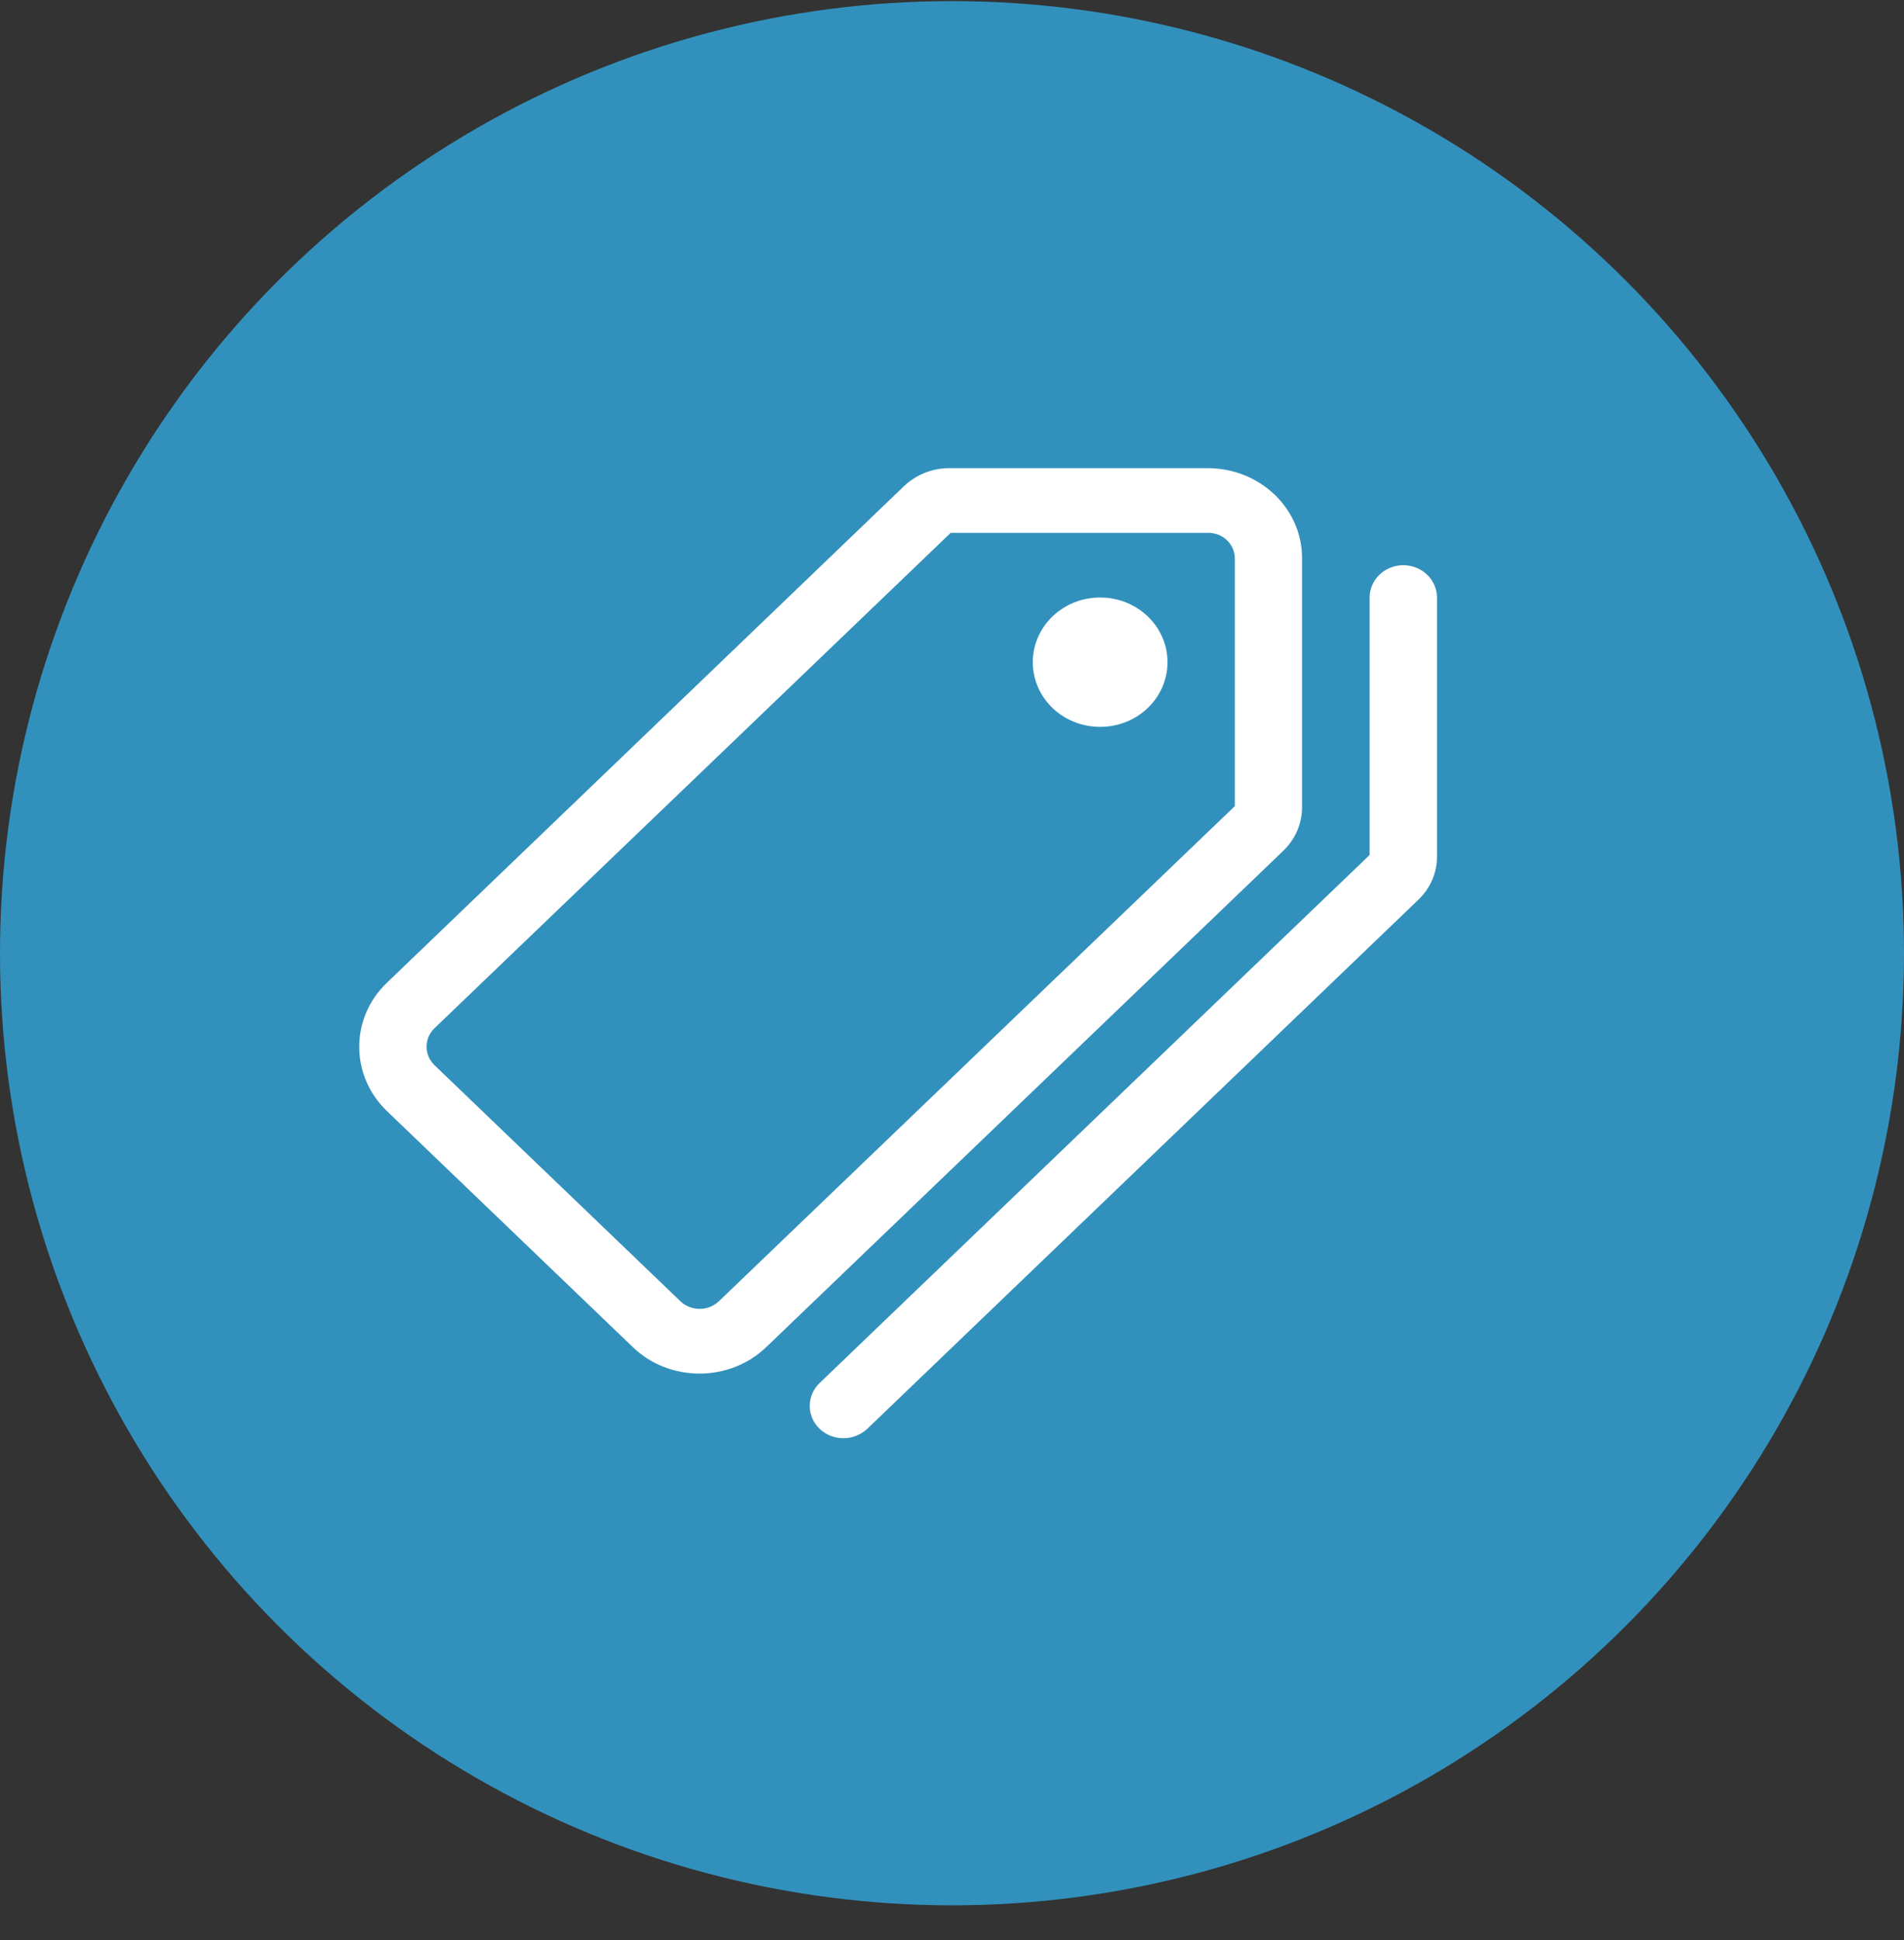
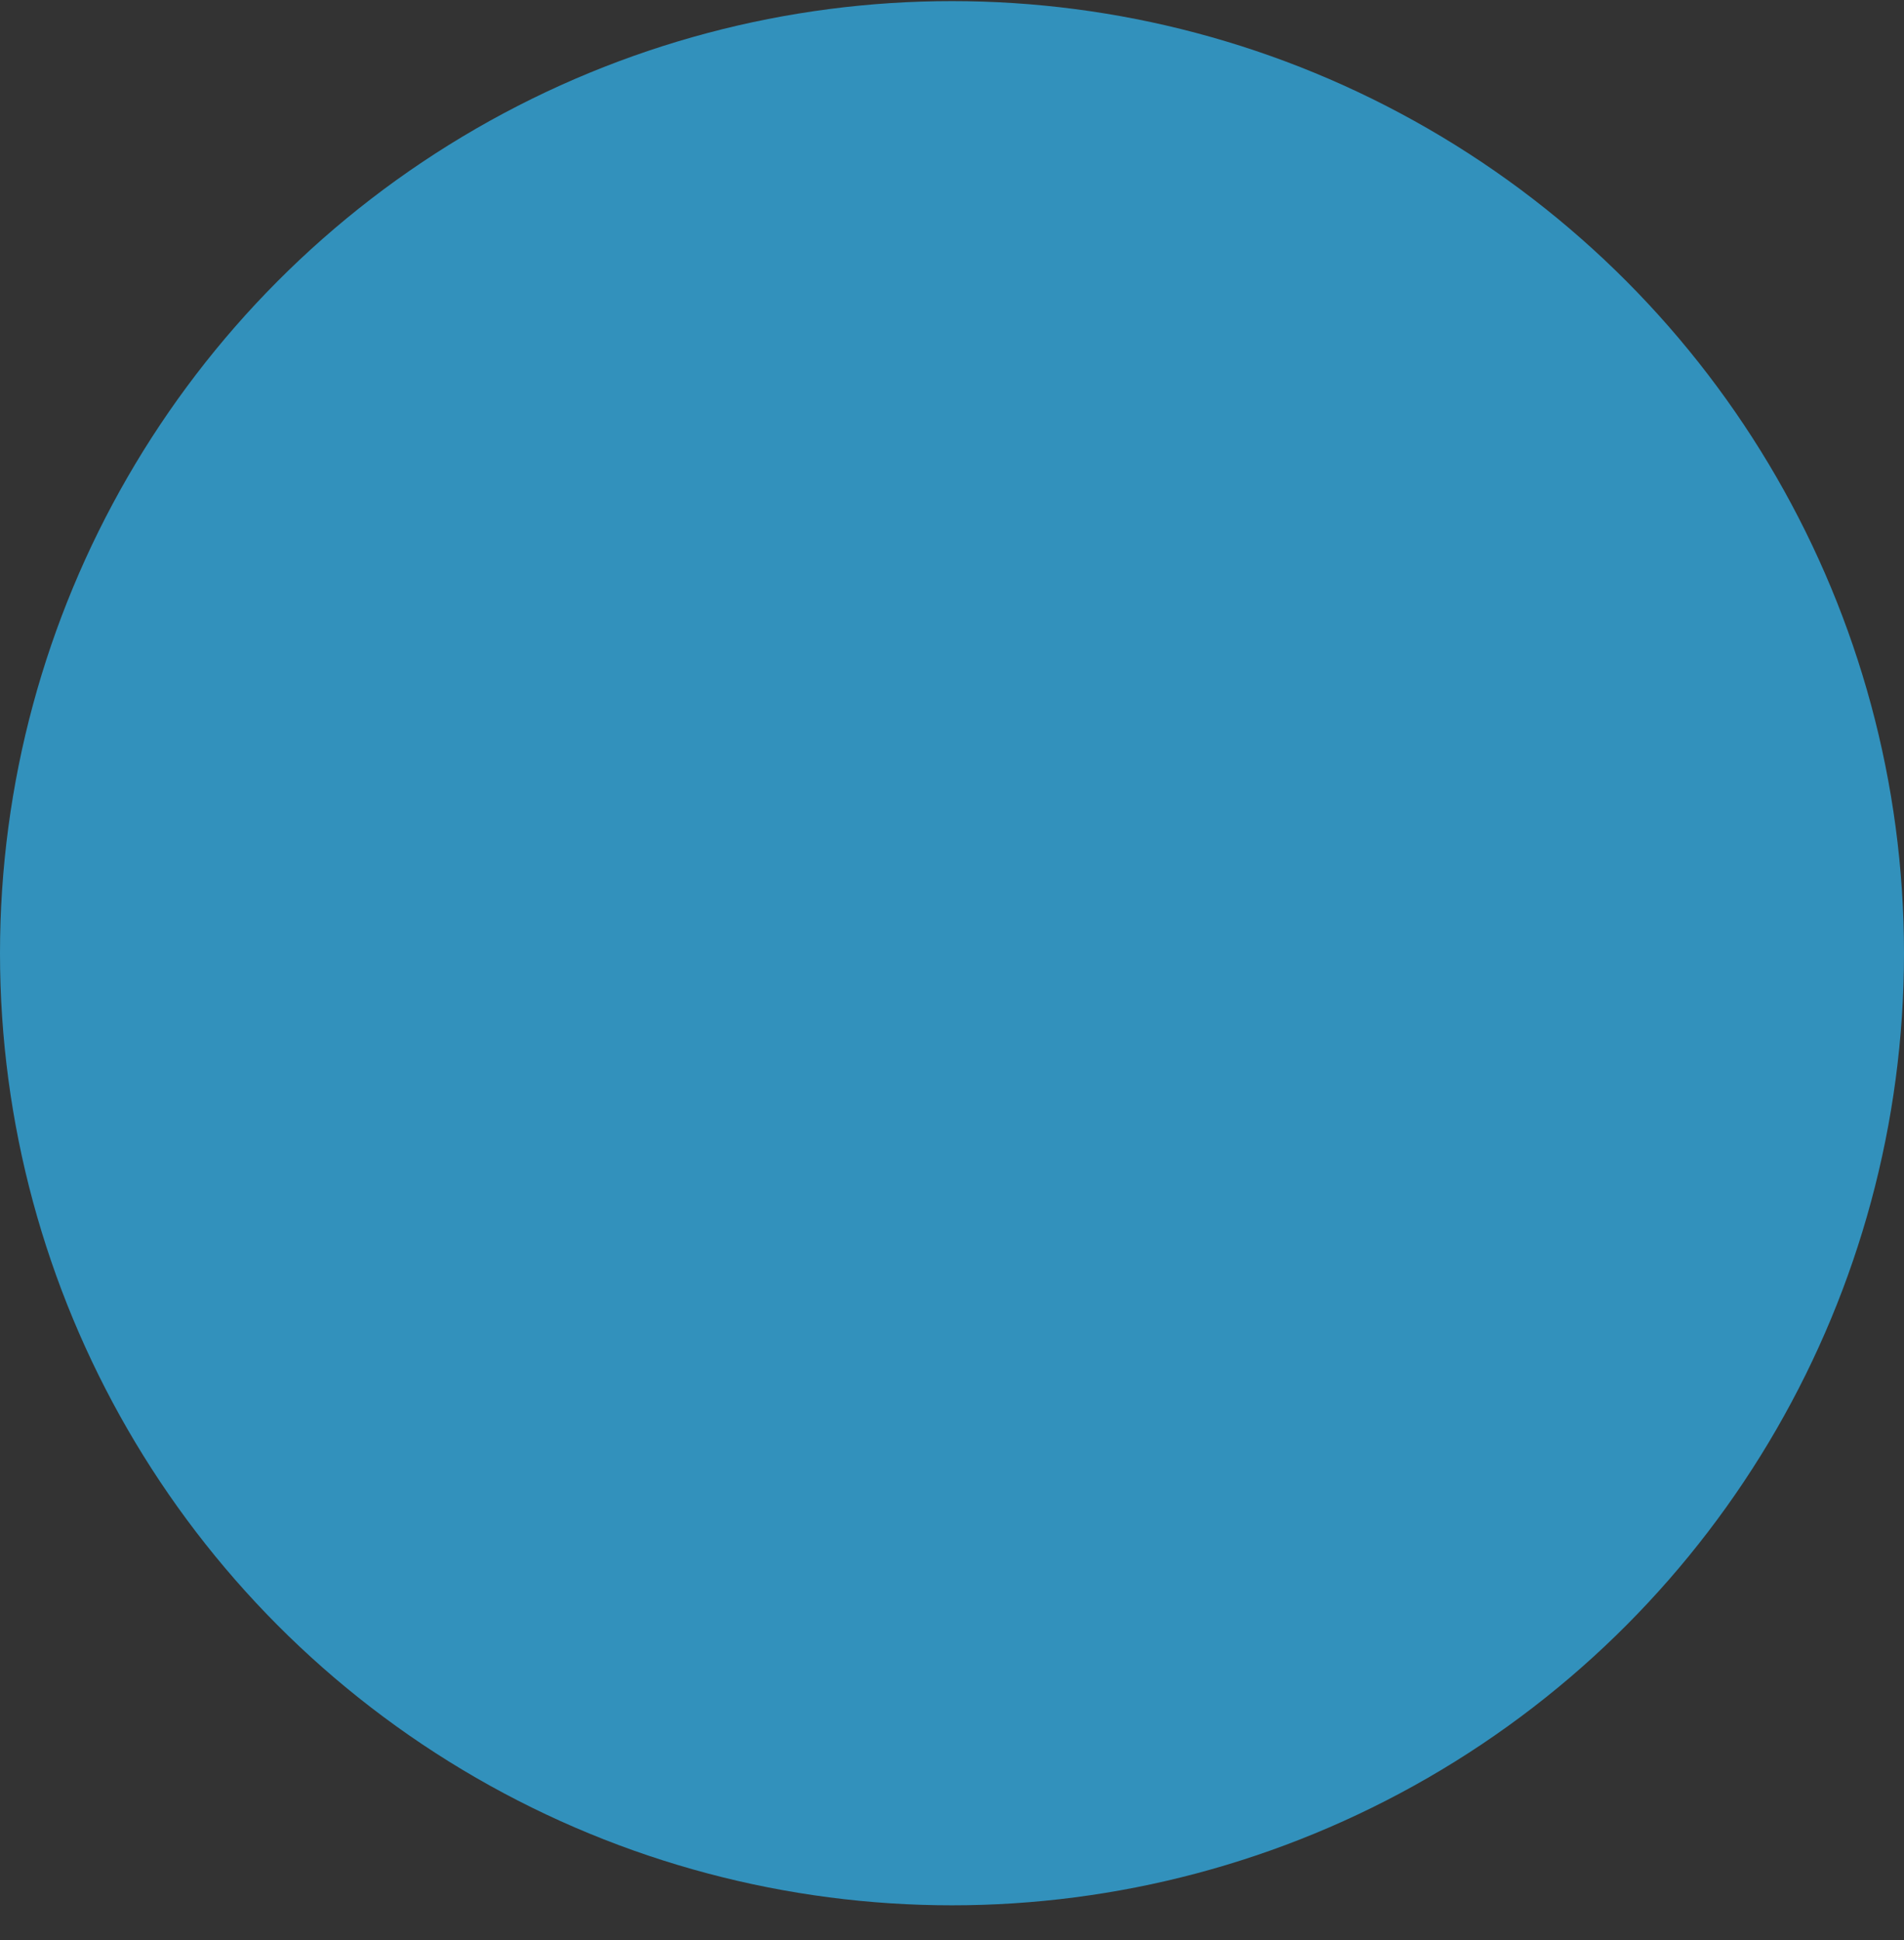
<svg xmlns="http://www.w3.org/2000/svg" width="53" height="54" viewBox="0 0 53 54" fill="none">
  <rect x="0" y="0" width="53" height="54" fill="#333333" stroke="none" />
  <circle cx="26.5" cy="26.531" r="26.5" fill="#3291BC" />
-   <path d="M19.473 38.231C18.799 38.231 18.131 37.989 17.621 37.5L10.765 30.919C9.745 29.934 9.745 28.337 10.765 27.358L25.163 13.532C25.502 13.211 25.948 13.031 26.422 13.031H33.642C34.339 13.037 34.995 13.301 35.488 13.774C35.98 14.252 36.249 14.882 36.244 15.551V22.464C36.244 22.92 36.062 23.348 35.728 23.674L21.33 37.494C20.82 37.984 20.146 38.231 19.473 38.231ZM26.463 14.831L12.089 28.624C11.802 28.905 11.802 29.361 12.089 29.642L18.945 36.223C19.238 36.499 19.713 36.499 20.006 36.223L34.374 22.436V15.551C34.374 15.152 34.046 14.831 33.636 14.831H26.463Z" fill="white" />
-   <path d="M30.624 20.231C29.587 20.231 28.749 19.427 28.749 18.431C28.749 17.436 29.587 16.631 30.624 16.631C31.661 16.631 32.499 17.436 32.499 18.431C32.499 19.427 31.661 20.231 30.624 20.231Z" fill="white" />
-   <path d="M23.475 40.031C23.235 40.031 22.994 39.941 22.813 39.767C22.449 39.418 22.449 38.844 22.813 38.496L38.125 23.797V16.631C38.125 16.136 38.547 15.731 39.062 15.731C39.578 15.731 40 16.136 40 16.631V23.826C40.006 24.276 39.824 24.709 39.496 25.029L24.143 39.767C23.955 39.941 23.715 40.031 23.475 40.031Z" fill="white" />
</svg>